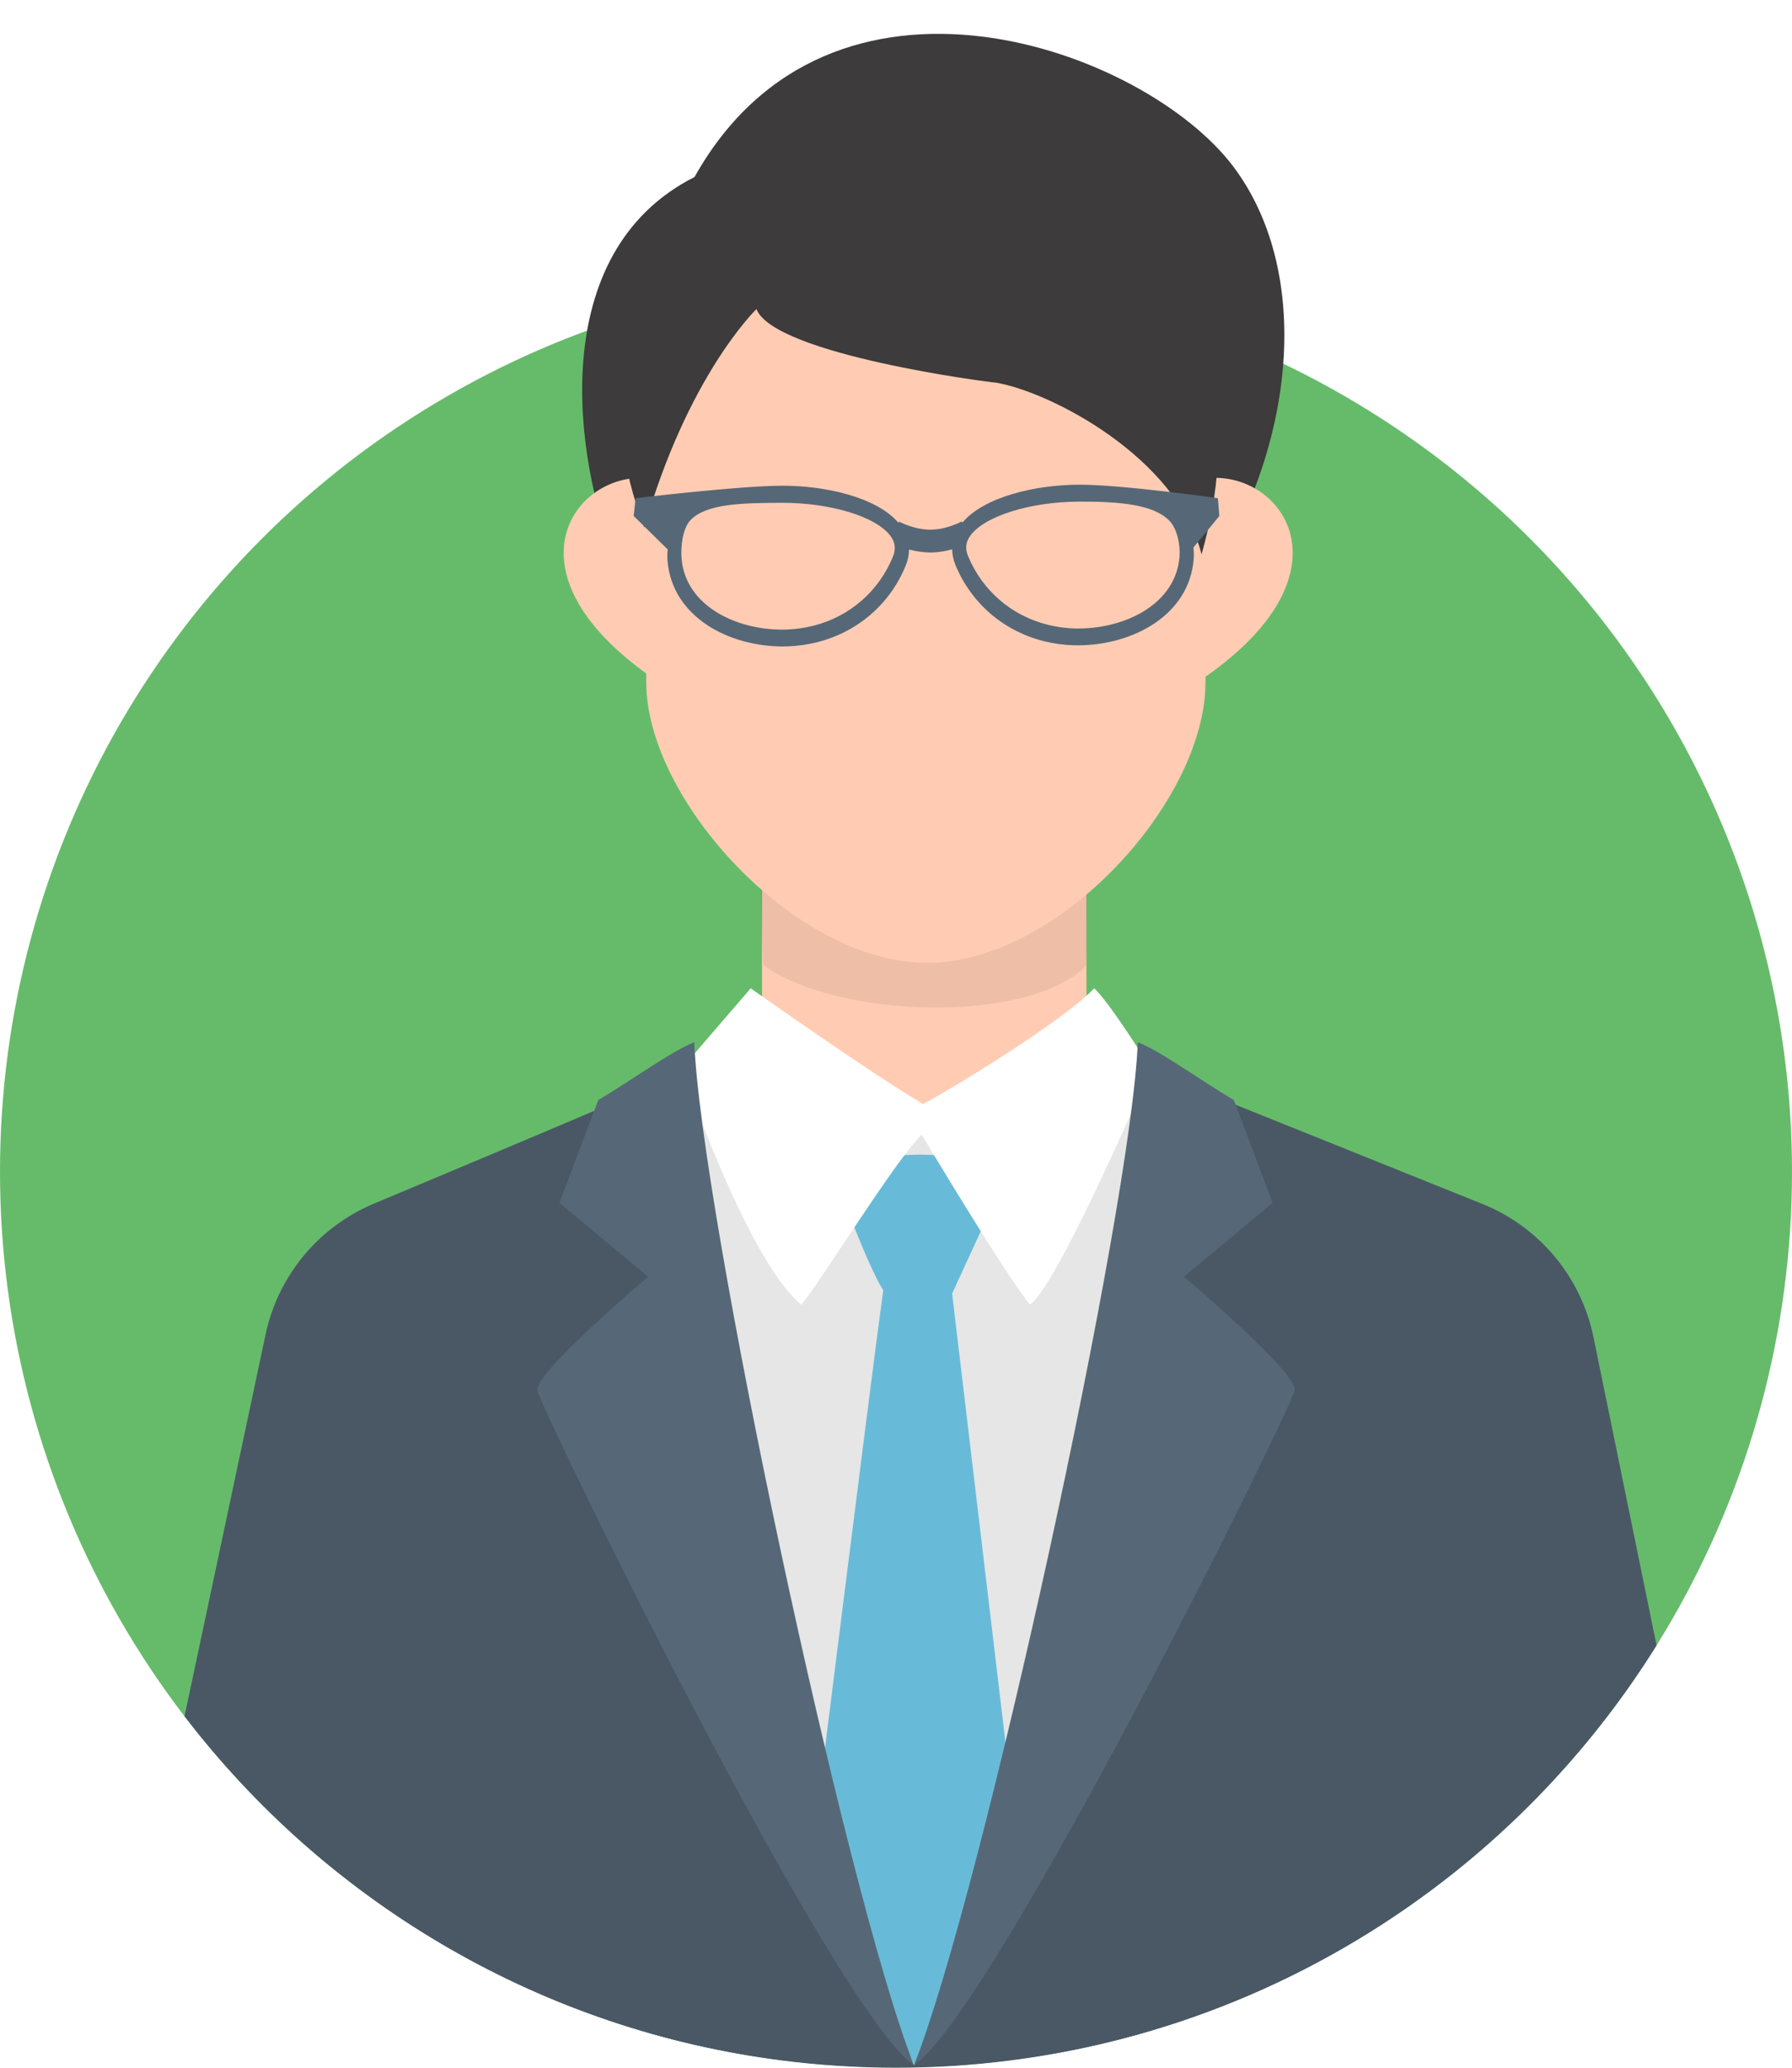
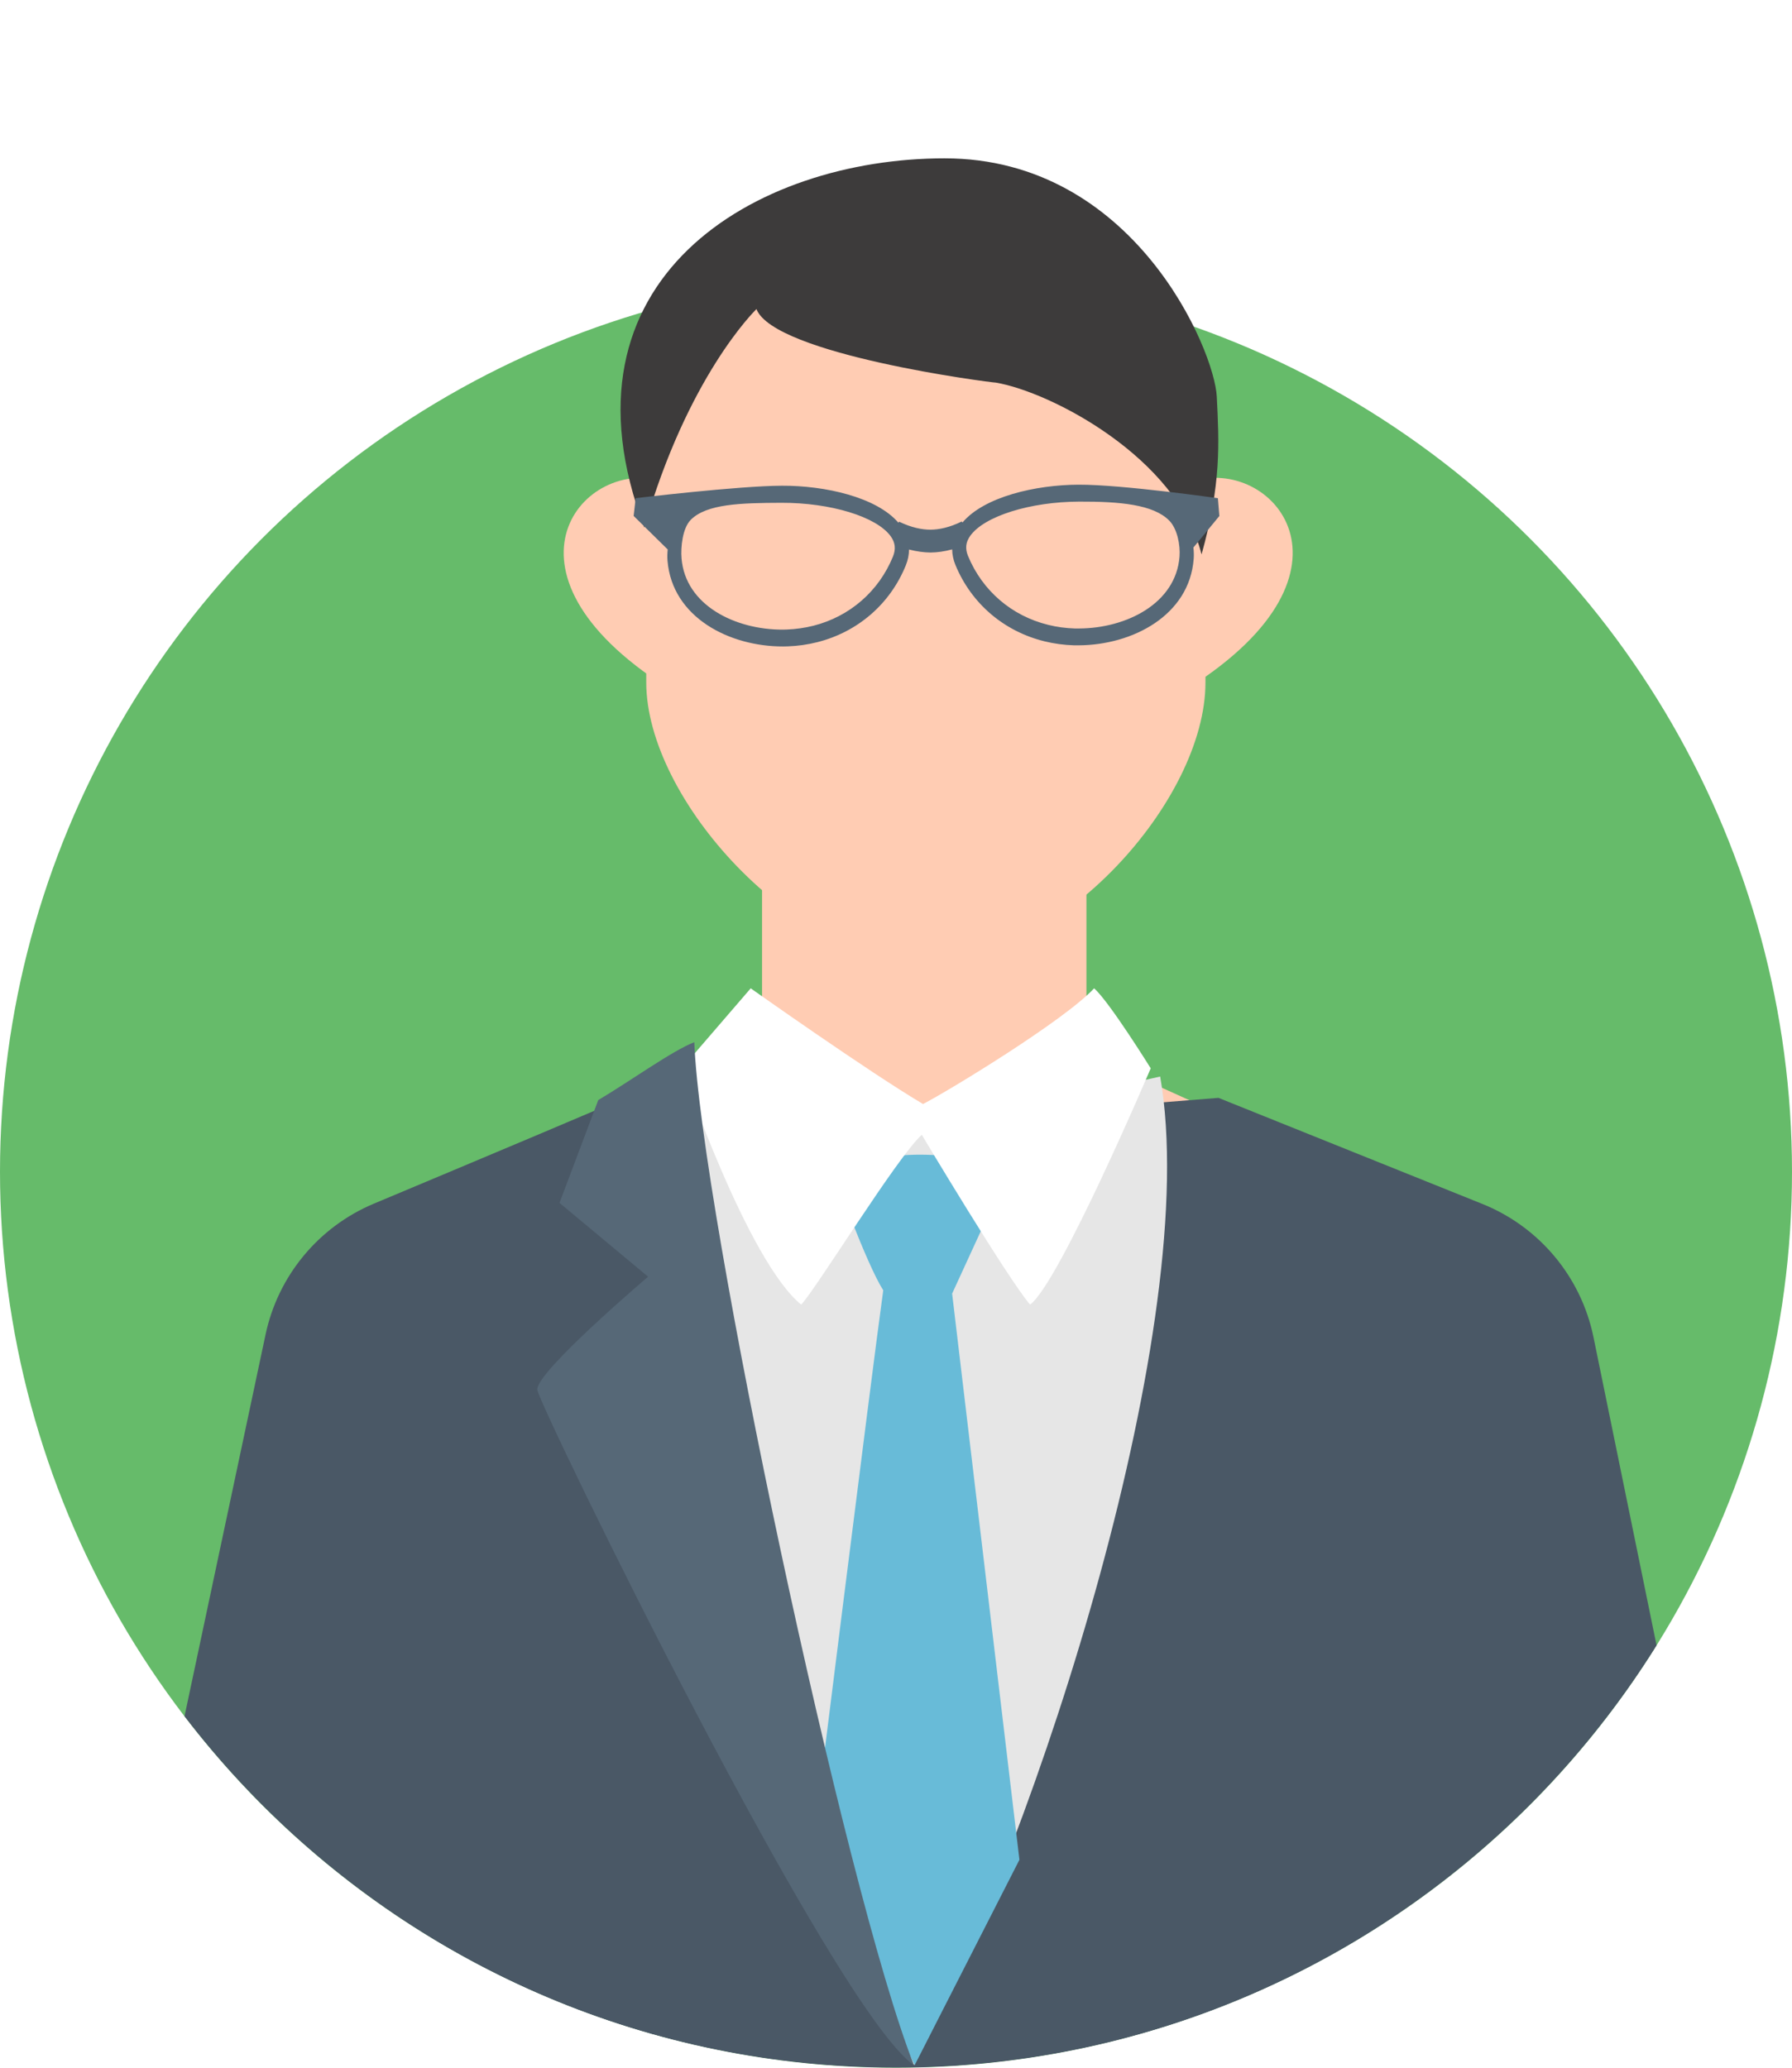
<svg xmlns="http://www.w3.org/2000/svg" id="_レイヤー_2" data-name="レイヤー 2" viewBox="0 0 364 420">
  <defs>
    <style>
      .cls-1 {
        fill: #66bb6a;
      }

      .cls-2 {
        opacity: .07;
      }

      .cls-3 {
        fill: #fff;
      }

      .cls-4 {
        fill: none;
      }

      .cls-5 {
        filter: url(#drop-shadow-1);
      }

      .cls-6 {
        fill: #4a5866;
      }

      .cls-7 {
        fill: #3d3b3b;
      }

      .cls-8 {
        fill: #68bbd8;
      }

      .cls-9 {
        fill: #ffccb3;
      }

      .cls-10 {
        clip-path: url(#clippath);
      }

      .cls-11 {
        fill: #566877;
      }

      .cls-12 {
        fill: #e6e6e6;
      }
    </style>
    <clipPath id="clippath">
      <path class="cls-4" d="M364,238c0,100.52-81.48,182-182,182S0,338.52,0,238,84.48,0,185,0s179,137.48,179,238Z" />
    </clipPath>
    <filter id="drop-shadow-1" x="-3" y="-18" width="382" height="467" filterUnits="userSpaceOnUse">
      <feOffset dx="2" dy="5" />
      <feGaussianBlur result="blur" stdDeviation="8" />
      <feFlood flood-color="#000" flood-opacity=".4" />
      <feComposite in2="blur" operator="in" />
      <feComposite in="SourceGraphic" />
    </filter>
  </defs>
  <g id="_レイヤー_1-2" data-name="レイヤー 1">
    <g>
      <circle class="cls-1" cx="182" cy="238" r="182" />
      <g class="cls-10">
        <g class="cls-5">
          <path class="cls-9" d="M269.5,232l3.49,36.67-174.33-2.17,3.11-33.83,38.05-17.65c8.04-3.73,12.97-10.48,12.97-17.77v-37.58h65.89v37.43c0,7.37,5.03,14.18,13.21,17.89l37.61,17.02Z" />
-           <path class="cls-2" d="M151.85,154.33l1.16,36.67c15.14,11,53.97,12,65.62.17.39-11.33,0-33.83,0-33.83" />
          <g>
-             <path class="cls-7" d="M139.08,30.95c27.6-49.28,91.44-26.11,109.48-2.06,15.46,20.61,13.12,54.44-4.11,82.27-15.76,2.17-117.62,7.01-121.51-2.53-8.26-20.3-14.26-62.3,16.14-77.68Z" />
            <path class="cls-9" d="M133.03,92.82c-16.28-5.31-36.8,18.05.35,41.76" />
            <path class="cls-9" d="M240.05,92.82c16.28-5.31,36.8,18.05-.35,41.76" />
            <path class="cls-9" d="M129.27,81.73v51.89c0,23.73,30.19,56.96,57.02,56.96s56.57-32.91,56.57-56.96v-51.89c0-28.48-27.5-52.68-56.57-52.68-23.26,0-57.02,19.46-57.02,52.68Z" />
            <path class="cls-7" d="M151.65,57.77c3.56,9.26,47.7,14.95,48.65,14.95,11.15,1.9,36.78,15.19,41.77,34.89,4.03-14.48,3.56-22.55,3.09-32.04-.47-9.49-16.85-48.41-55.29-48.41s-80.21,24.44-60.99,74.99c8.78-30.61,22.31-43.9,22.78-44.38Z" />
          </g>
          <path class="cls-6" d="M182.99,223s-48.67-9.17-50-8.5c-9.36,4.14-39.36,16.74-59.03,24.98-11.26,4.72-19.49,14.66-22.02,26.6l-32.61,153.59h333.67l-31.32-153.05c-2.51-12.25-10.99-22.42-22.59-27.08l-53.59-21.54-62.5,5Z" />
          <path class="cls-12" d="M186.66,223l-53-10.33s7.33,116.67,50,201.83c25.33-47.5,58.67-151.17,50-200.83-29.33,6.67-47,9.33-47,9.33Z" />
          <path class="cls-8" d="M167.41,233.42s6.5,18.17,10,23.67c-2.33,16.67-14.67,115.67-14.67,115.67l21.06,41.69,21.27-41.69-13.67-115,11.33-24.67c-10.25-4.58-25.33-5-35.33.33Z" />
          <path class="cls-3" d="M136.49,212l14-16.25s24,17,35,23.5c5.12-2.62,28.75-17,34.75-23.5,3.06,2.66,11.5,16.25,11.5,16.25,0,0-18.5,43.5-24.5,48-4.75-5.58-22-34.5-22-34.5-5,4.5-21.42,31.25-24.5,34.5-11-9-24.25-48-24.25-48Z" />
          <path class="cls-11" d="M139.03,206.71c1.29,33.79,30.62,172.29,44.62,207.79-16.5-11.5-76-133.67-76.5-137.17s22.5-23,22.5-23l-18-15,7.87-20.88c6.47-3.83,15.04-10.04,19.5-11.75Z" />
-           <path class="cls-11" d="M229.11,206.71c-1.29,33.79-31.45,172.29-45.45,207.79,16.5-11.5,76.83-133.67,77.33-137.17s-22.5-23-22.5-23l18-15-7.87-20.88c-6.47-3.83-15.04-10.04-19.5-11.75Z" />
          <path class="cls-11" d="M245.68,99.81l-.3-3.61s-19.38-2.78-28.29-2.75c-8.72.03-19.18,2.44-23.6,7.7l-.12-.23c-2.5,1.23-4.63,1.66-6.37,1.67-1.74,0-3.87-.42-6.38-1.63l-.12.23c-4.46-5.23-14.93-7.56-23.65-7.53-8.9.03-29.73,2.53-29.73,2.53l-.41,3.61,6.92,6.81c-.08.75-.11,1.52-.04,2.31.96,11.47,12.55,17.43,23.52,17.39.3,0,.6,0,.9-.02,2.05-.07,4.06-.36,6.01-.85,8.25-2.09,14.8-7.78,17.97-15.6.44-1.08.65-2.16.66-3.22,1.59.41,3.05.6,4.38.61,1.33-.01,2.79-.21,4.38-.64.01,1.06.23,2.13.68,3.21,3.23,7.8,9.82,13.44,18.08,15.47,1.95.48,3.97.75,6.01.81.3,0,.6.01.9,0,10.96-.04,22.52-6.08,23.39-17.56.06-.79.03-1.56-.06-2.3l5.28-6.42ZM179.4,108.01c-2.87,7.07-8.77,12.21-16.17,14.09-1.75.44-3.58.7-5.43.77l-.82.02c-9.61.03-19.75-4.92-20.54-14.46-.2-2.35.22-6.12,1.82-7.79,3.2-3.31,10.27-3.48,18.47-3.51,9.99-.03,19.32,2.82,22.19,6.79.93,1.29,1.08,2.6.47,4.11ZM217.16,122.66h-.82c-1.85-.06-3.68-.3-5.43-.74-7.42-1.82-13.35-6.92-16.27-13.97-.62-1.51-.49-2.81.44-4.11,2.84-3.99,12.15-6.92,22.14-6.95,8.2-.03,15.07.57,18.29,3.86,1.62,1.65,2.26,4.95,2.08,7.3-.73,9.55-10.83,14.58-20.44,14.61Z" />
        </g>
      </g>
    </g>
  </g>
</svg>